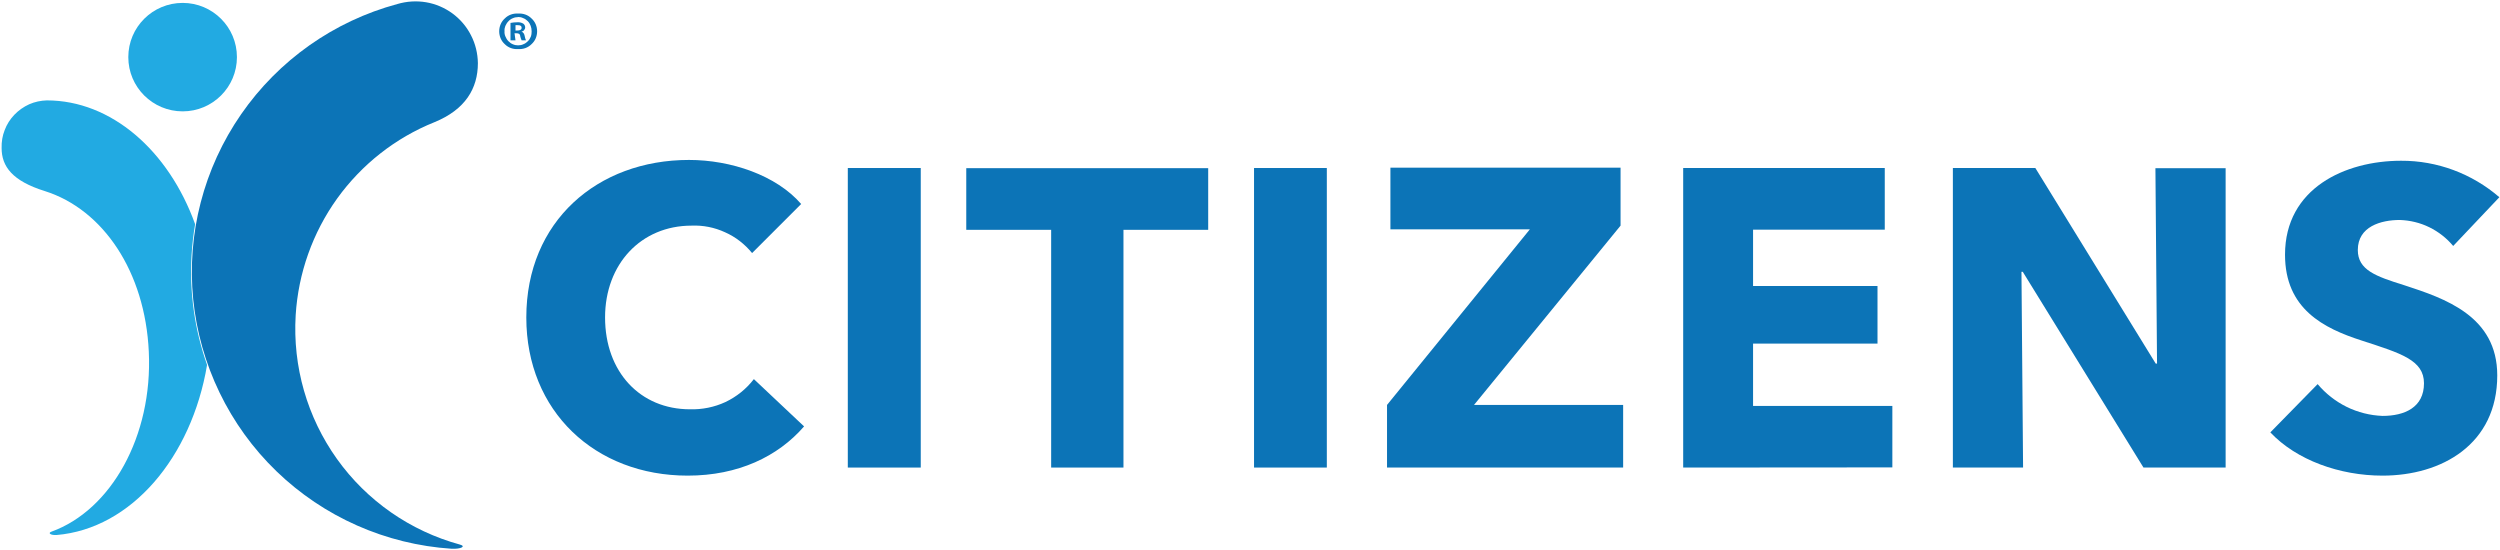
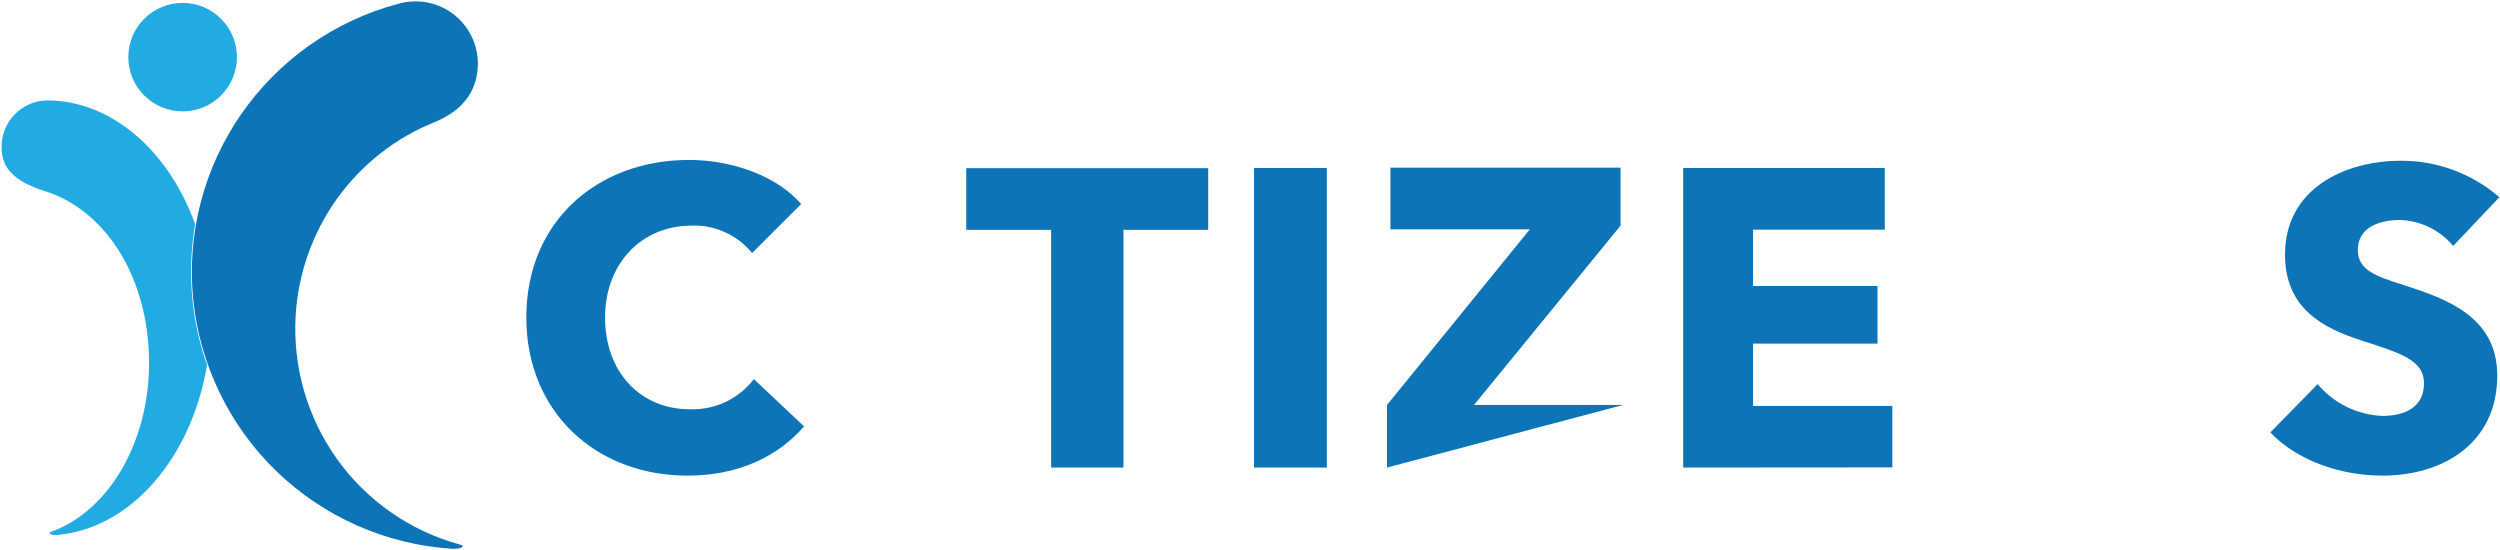
<svg xmlns="http://www.w3.org/2000/svg" version="1.2" viewBox="0 0 1549 341" width="1549" height="341">
  <title>citizens-logo</title>
  <style>
		.s0 { fill: #22aae2 } 
		.s1 { fill: #0c74b7 } 
	</style>
  <g>
    <path fill-rule="evenodd" class="s0" d="m113.2 69c-18.6 0-33.7-15-33.7-33.6 0-18.6 15.1-33.6 33.7-33.6 18.5 0 33.6 15 33.6 33.6 0 18.6-15.1 33.6-33.6 33.6z" />
    <path class="s1" d="m183.2 195.3c1.6-26 10.5-51.1 25.7-72.3 15.2-21.1 36.1-37.6 60.3-47.3 19.1-7.8 26.9-20.9 26.9-36.6-0.1-6-1.5-11.9-4.3-17.3-2.7-5.3-6.6-9.9-11.5-13.5-4.8-3.5-10.4-5.9-16.3-6.9-6-1-12-0.6-17.8 1.1-39.3 10.6-73.6 34.8-96.8 68.3-23.2 33.5-33.7 74.1-29.7 114.6 4.1 40.5 22.3 78.3 51.6 106.6 29.3 28.3 67.7 45.3 108.4 48 5.9 0.3 9.3-1.5 5.2-2.6-30.7-8.4-57.6-27.1-76.1-53-18.5-25.9-27.5-57.3-25.6-89.1z" />
    <path class="s1" d="m426.1 294.7c-57.3 0-100-39.8-100-98 0-59.6 44.1-97.6 100.8-97.6 26 0 54.1 9.5 69.5 27.3l-30.4 30.4c-4.5-5.5-10.2-10-16.8-12.9-6.5-3-13.6-4.4-20.7-4.1-31.3 0-53.6 23.8-53.6 56.9 0 33.8 21.8 56.9 52.6 56.9 7.6 0.2 15.1-1.3 22-4.5 6.9-3.3 12.9-8.1 17.6-14.2l31.1 29.3c-16.2 18.7-40.9 30.5-72.1 30.5z" />
-     <path fill-rule="evenodd" class="s1" d="m570.5 104.1v185.6h-45.2v-185.6z" />
    <path class="s1" d="m696.1 142.4v147.3h-44.8v-147.3h-52.6v-38.2h149.9v38.2z" />
    <path fill-rule="evenodd" class="s1" d="m822.1 104.1v185.6h-45.1v-185.6z" />
-     <path class="s1" d="m859.4 289.7v-38.8l88.5-108.8h-86.4v-38.2h142.6v35.9l-90.8 111.1h92.4v38.8z" />
+     <path class="s1" d="m859.4 289.7v-38.8l88.5-108.8h-86.4v-38.2h142.6v35.9l-90.8 111.1h92.4z" />
    <path class="s1" d="m1042.9 289.7v-185.6h124.9v38.2h-81.6v34.9h77.1v35.7h-77.1v38.6h86.3v38.1z" />
-     <path class="s1" d="m1328.1 289.7l-74.8-121.3h-0.8l1 121.3h-43.5v-185.6h51.1l74.6 121.2h0.8l-1-121.1h43.5v185.5z" />
    <path class="s1" d="m1520 152.4c-4.1-4.9-9.1-8.8-14.8-11.6-5.7-2.8-12-4.3-18.3-4.5-11.6 0-26 4-26 18.6 0 12.4 11.1 16.3 28.7 21.8 25.2 8.2 57.7 19.1 57.7 55.9 0 42.7-34.4 62.1-71.1 62.1-26.5 0-53.3-9.6-69.5-26.8l29.3-29.9c5 5.9 11.1 10.7 18 14.1 6.9 3.4 14.5 5.3 22.2 5.6 13.6 0 25.7-5.2 25.7-20.2 0-14.4-14.3-18.6-38.6-26.5-23.6-7.6-47.5-19.6-47.5-53.2 0-41.2 37.3-58.2 71.9-58.2 22.4-0.1 44 8 60.9 22.6z" />
    <path class="s0" d="m118.7 157.9q0.6-9.6 2.2-19c-16.5-45.8-52.1-76.7-91.9-76.7-3.7 0.1-7.5 0.9-10.9 2.4-3.5 1.6-6.6 3.8-9.2 6.5-2.6 2.7-4.7 6-6 9.5-1.4 3.5-2 7.3-1.9 11.1 0 11.4 6.6 20.4 26.8 26.7 36.1 11.4 62.1 49.9 64.4 99.5 2.5 52.5-23.5 98.2-60.3 111.5-2.5 0.9-0.5 2.3 3.1 2.1 46.4-3.9 83.7-48.2 93.3-105.4-7.7-21.8-11-45-9.6-68.2z" />
-     <path class="s1" d="m321 8.4c1.5-0.1 3.1 0.1 4.5 0.6 1.4 0.5 2.7 1.3 3.8 2.4 1.1 1 2 2.2 2.6 3.6 0.6 1.4 0.9 2.9 0.9 4.4 0 1.5-0.3 3-0.9 4.4-0.6 1.4-1.5 2.6-2.6 3.6-1.1 1.1-2.4 1.9-3.8 2.4-1.4 0.5-3 0.7-4.5 0.6-1.5 0.1-3-0.1-4.4-0.6-1.4-0.5-2.7-1.3-3.8-2.4-1.1-1-2-2.2-2.6-3.6-0.6-1.4-0.9-2.9-0.9-4.4 0-1.5 0.3-3 0.9-4.4 0.6-1.4 1.5-2.6 2.6-3.6 1.1-1.1 2.4-1.9 3.8-2.4 1.4-0.5 2.9-0.7 4.4-0.6zm0 2.2c-1.1 0-2.2 0.2-3.3 0.7-1 0.4-2 1.1-2.7 1.9-0.8 0.8-1.4 1.8-1.9 2.9-0.4 1-0.6 2.1-0.5 3.3-0.1 1.1 0.1 2.2 0.6 3.3 0.4 1 1 2 1.8 2.8 0.8 0.8 1.7 1.5 2.7 1.9 1.1 0.5 2.2 0.7 3.3 0.7 1.2 0 2.3-0.2 3.3-0.7 1.1-0.4 2-1.1 2.8-1.9 0.8-0.8 1.4-1.8 1.8-2.8 0.4-1.1 0.5-2.2 0.5-3.3 0-1.2-0.2-2.3-0.6-3.4-0.4-1.1-1-2.1-1.8-2.9-0.8-0.8-1.8-1.5-2.9-1.9-1-0.5-2.2-0.7-3.4-0.7zm-1.6 14.4h-3.1v-10.8q2.1-0.4 4.2-0.4c1.4-0.1 2.7 0.2 3.8 0.9q0.5 0.4 0.8 1 0.3 0.6 0.3 1.3c0 0.6-0.3 1.2-0.7 1.7-0.4 0.5-1 0.8-1.6 0.9 1.1 0.4 1.7 1.2 2 2.7q0.2 1.4 0.8 2.7h-2.7q-0.6-1.3-0.9-2.7c0-1.2-0.9-1.7-2.3-1.7h-1.2zm0-6.1h1.2c1.5 0 2.6-0.5 2.6-1.7 0-1.1-0.7-1.6-2.3-1.6q-0.7-0.1-1.5 0z" />
  </g>
</svg>